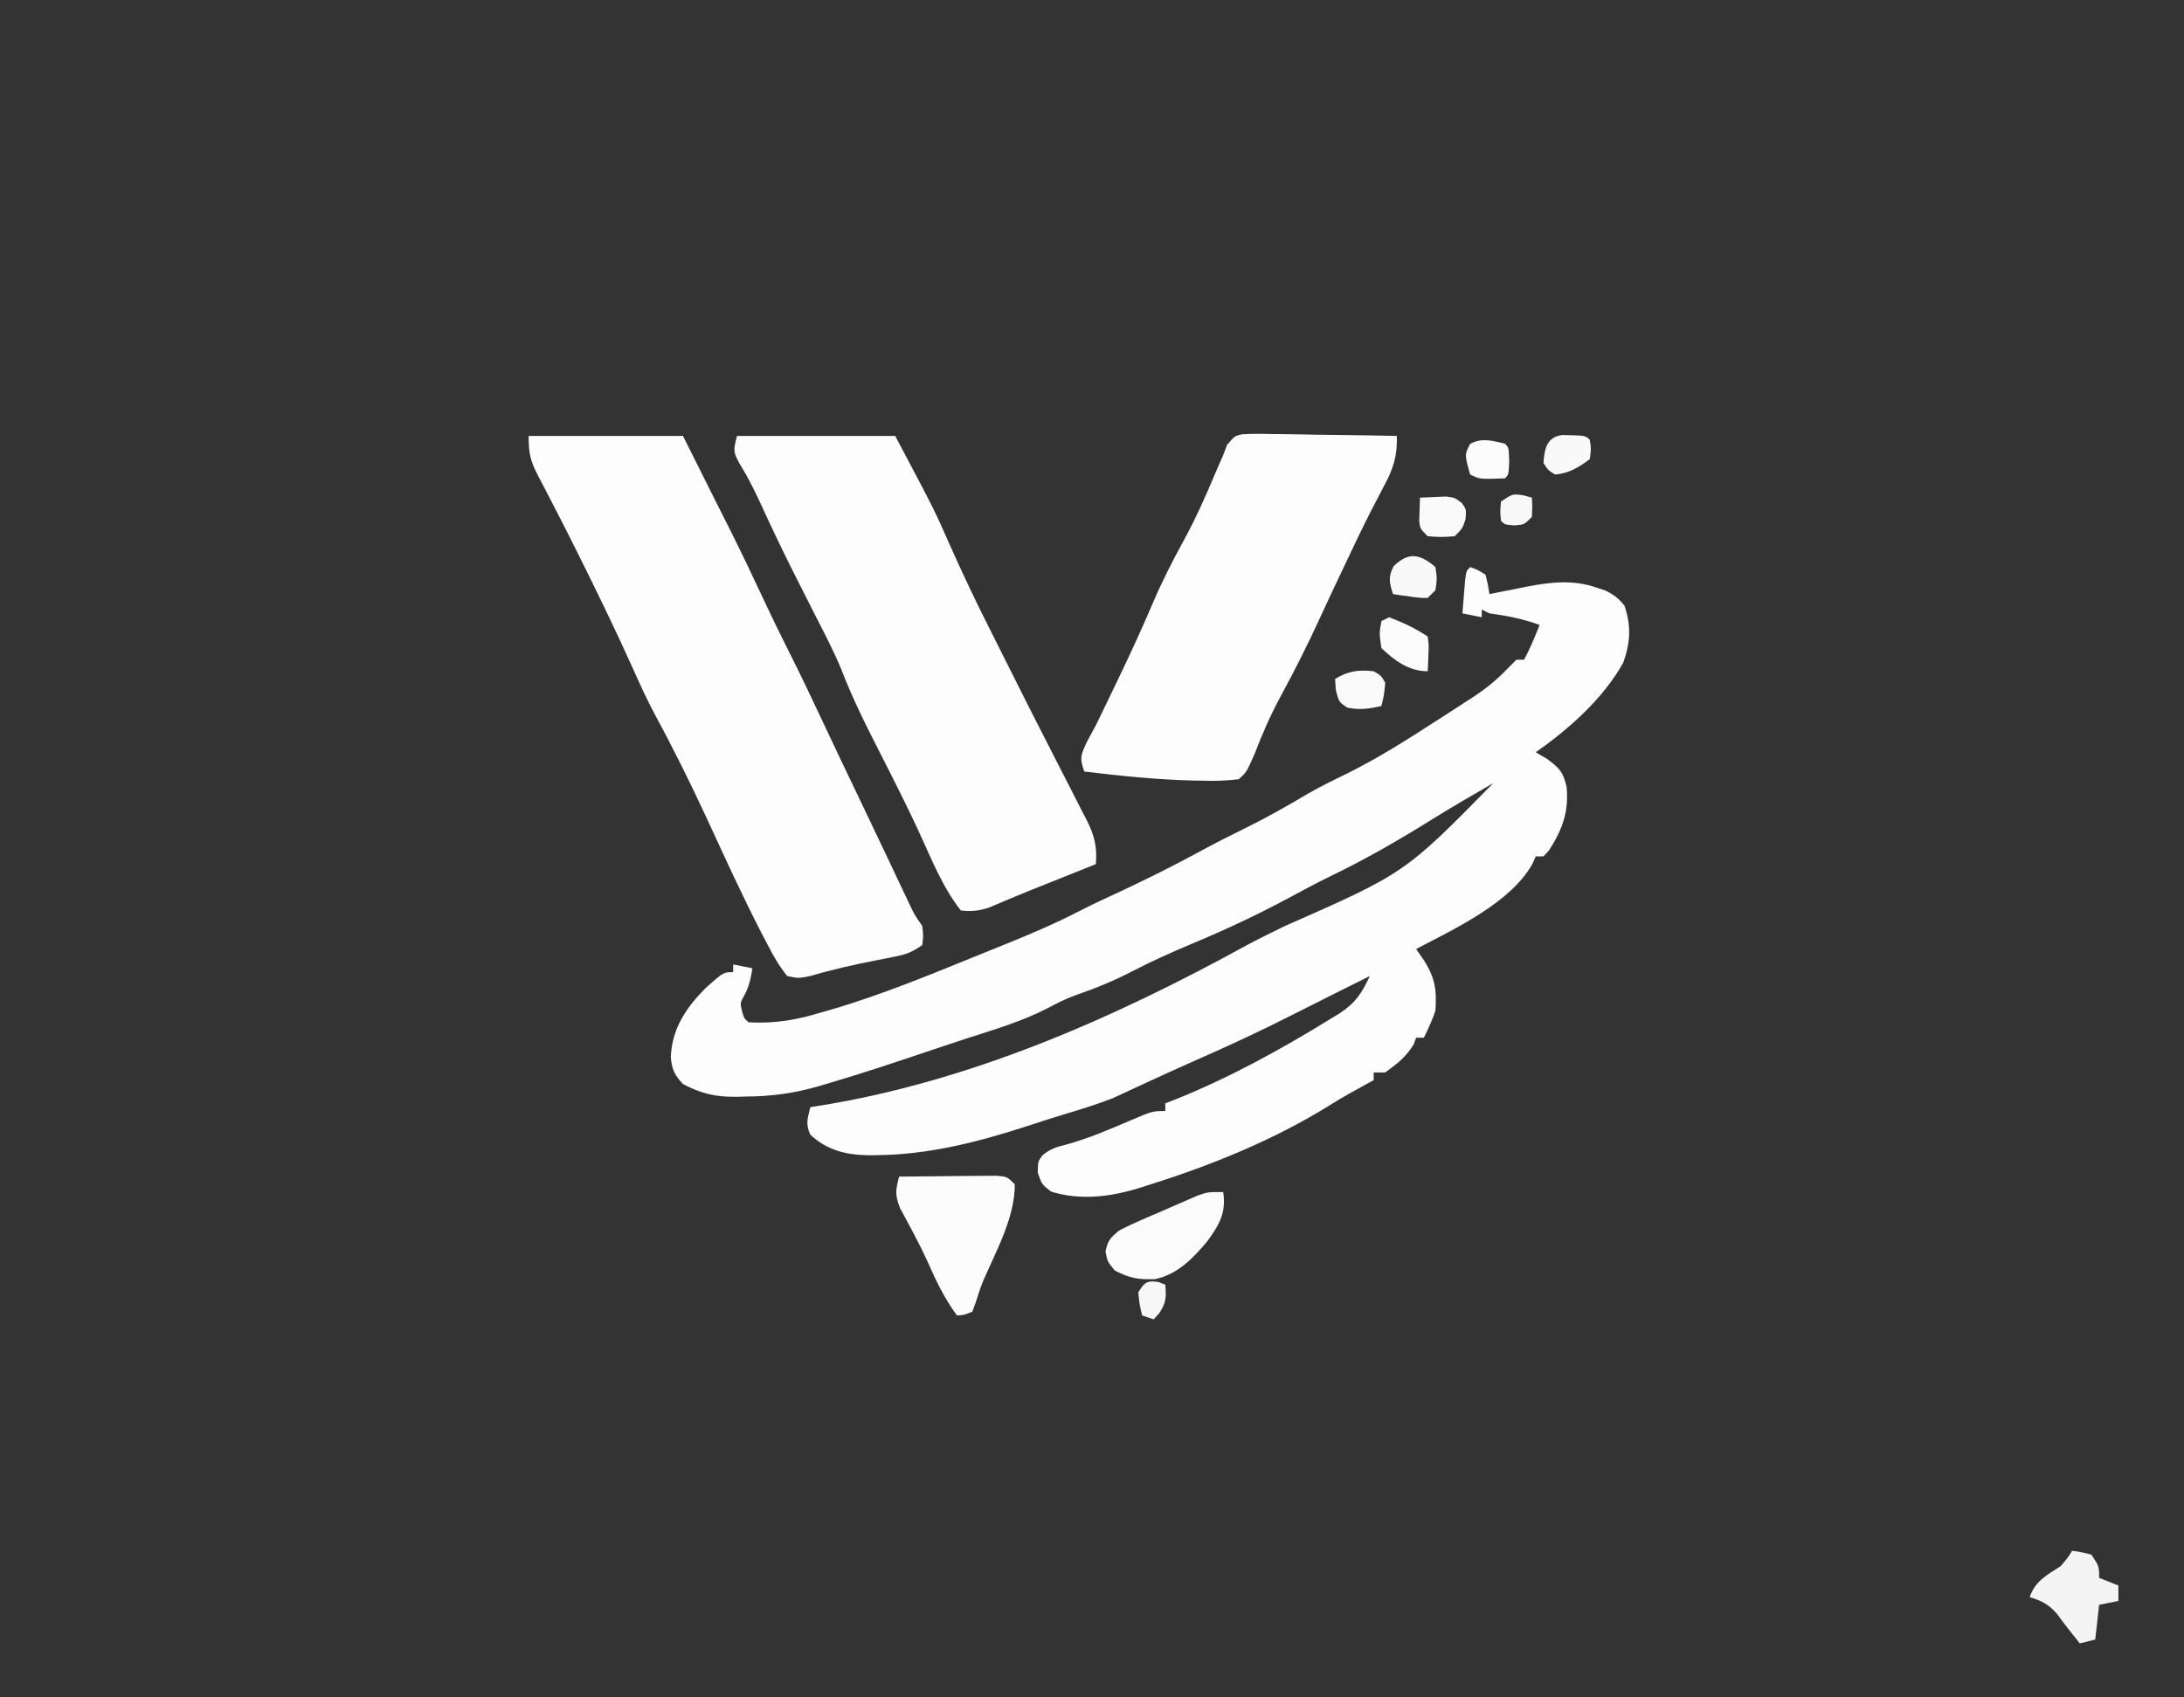
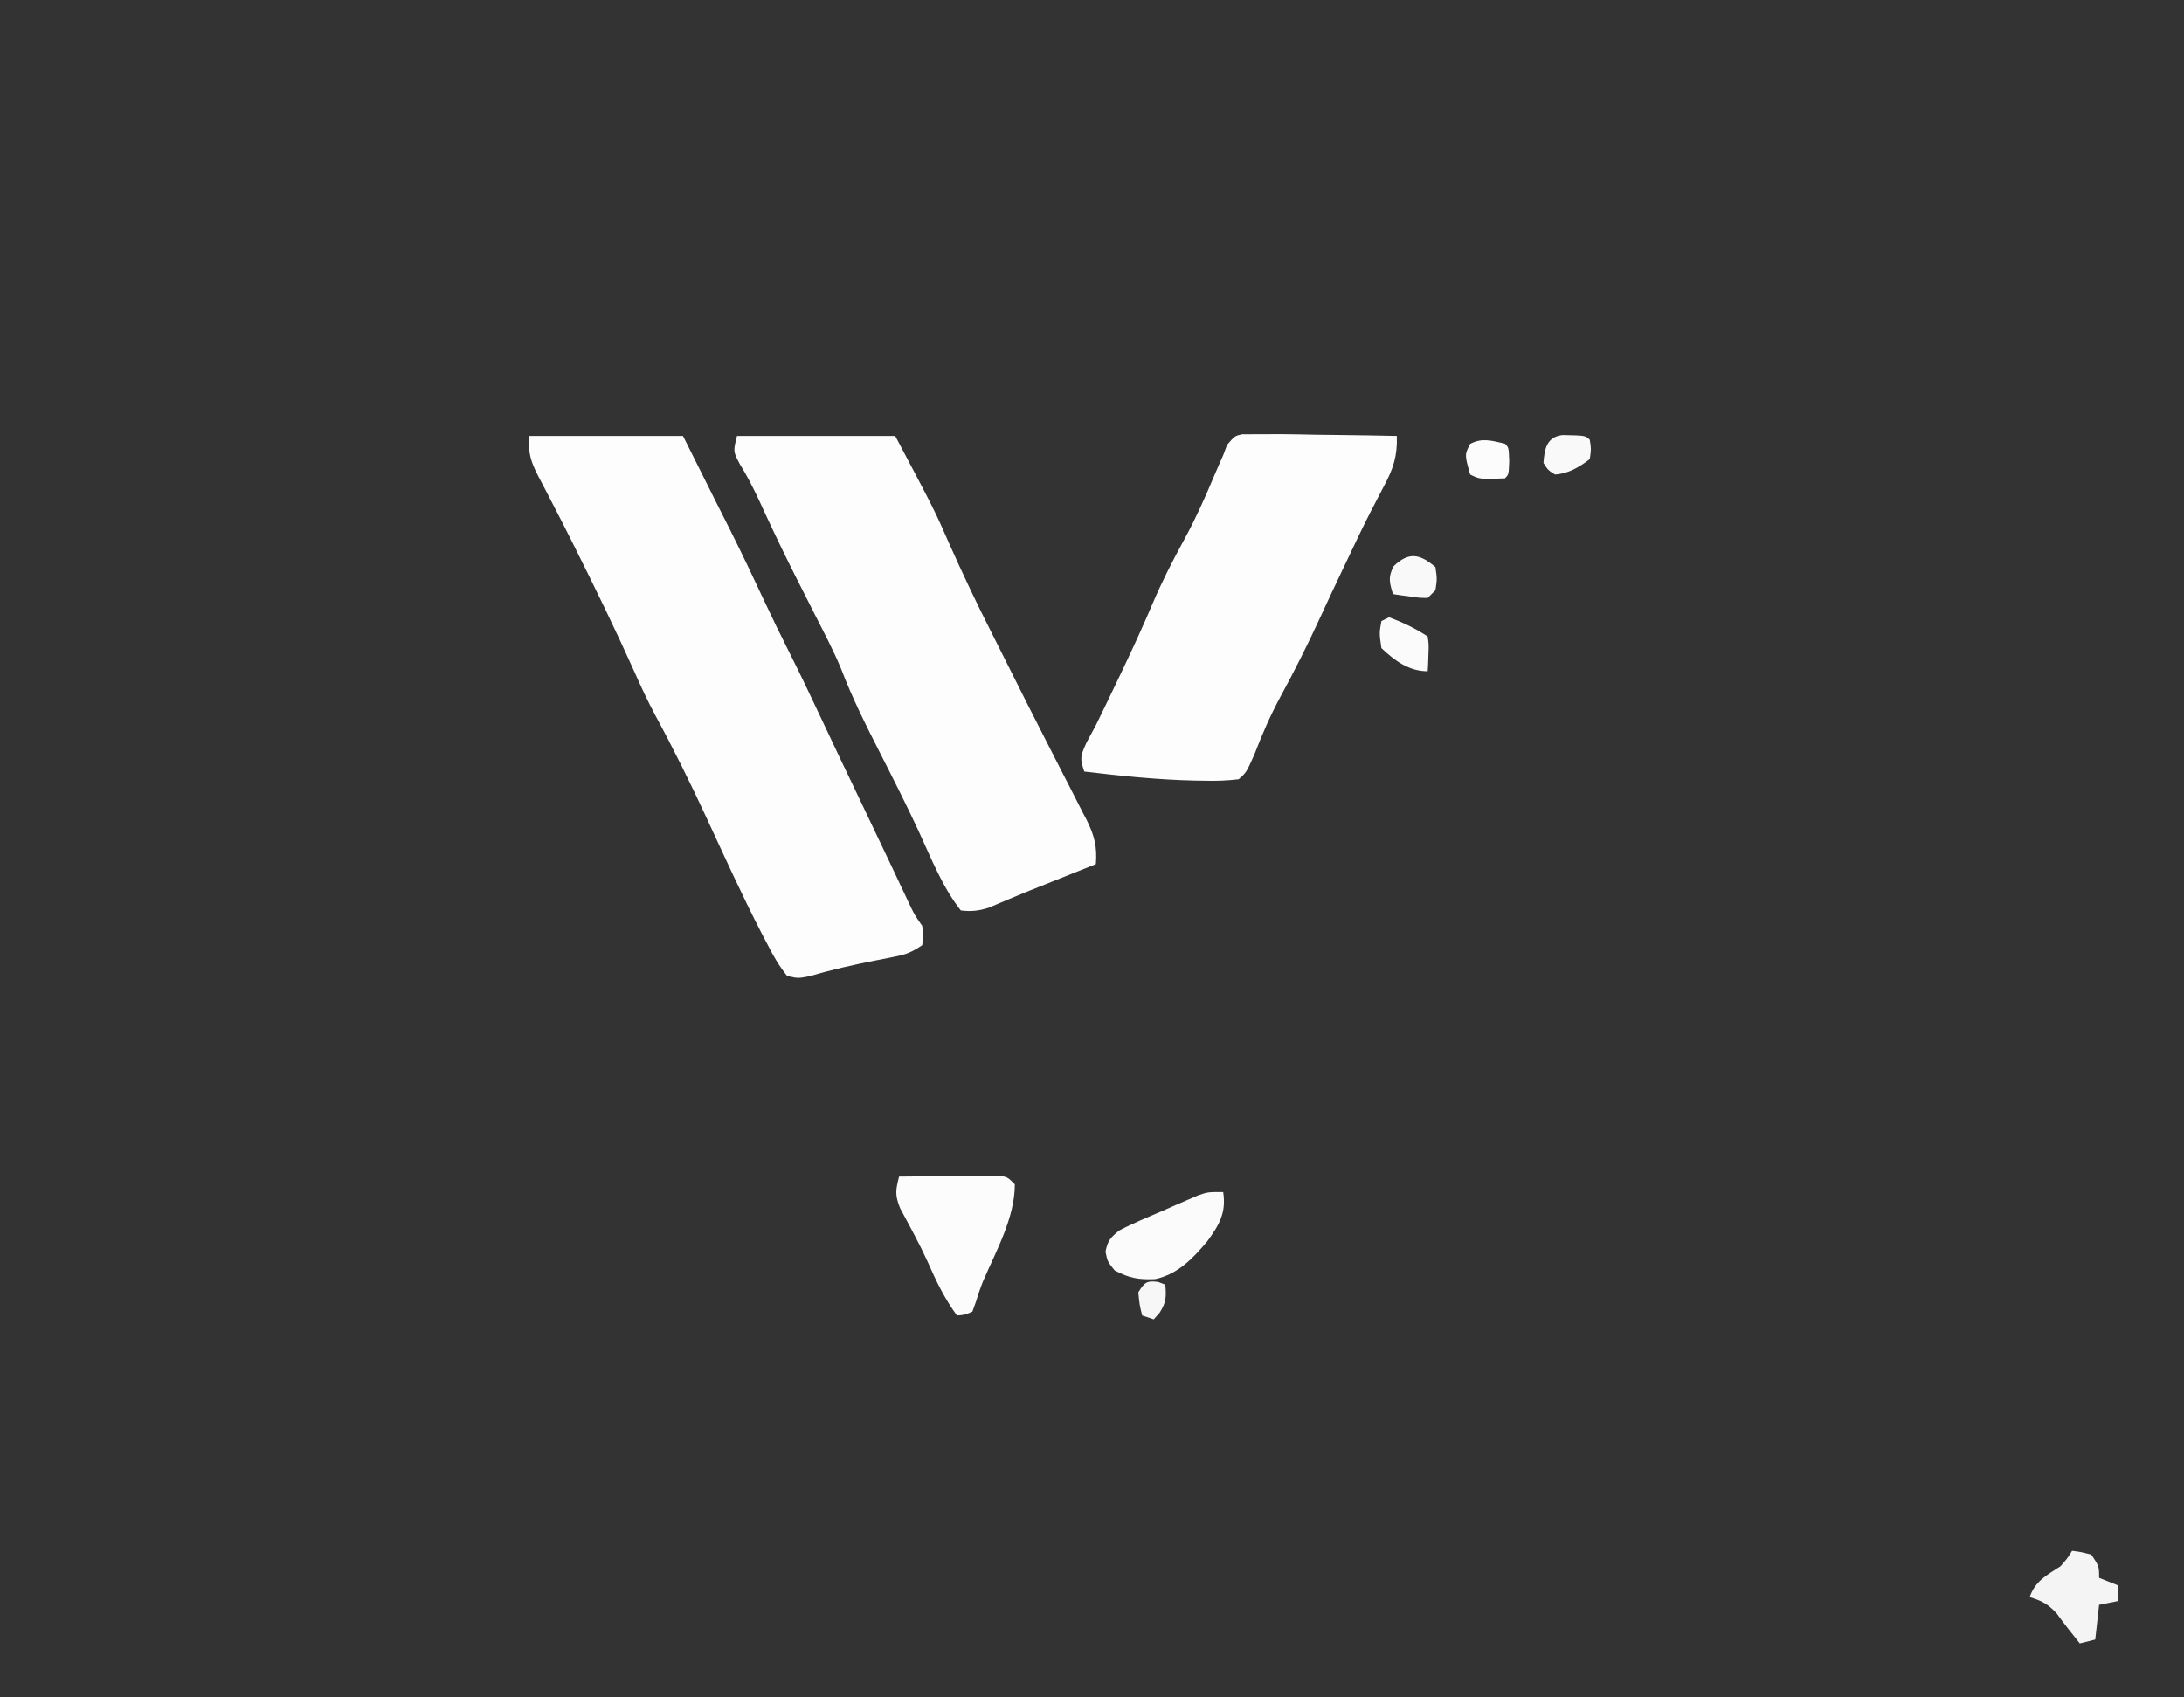
<svg xmlns="http://www.w3.org/2000/svg" version="1.1" width="566" height="440">
  <rect width="100%" height="100%" fill="#333333" stroke="none" />
-   <path d="M0 0 C1.938 0.688 1.938 0.688 4 2 C4.629 4.582 4.629 4.582 5 7 C6.074 6.783 7.148 6.567 8.254 6.344 C9.69 6.062 11.126 5.781 12.562 5.5 C13.619 5.285 13.619 5.285 14.697 5.066 C20.868 3.872 26.688 3.216 32.75 5.312 C33.487 5.556 34.225 5.8 34.984 6.051 C37.201 7.095 38.451 8.11 40 10 C41.786 15.357 41.52 19.515 39.688 24.75 C34.487 34.1 25.651 41.933 17 48 C17.949 48.557 18.898 49.114 19.875 49.688 C23.197 52.146 24.084 53.061 25 57 C25.599 63.465 23.908 68.023 20.438 73.438 C19.963 73.953 19.489 74.469 19 75 C18.34 75 17.68 75 17 75 C16.74 75.593 16.479 76.186 16.211 76.797 C10.59 87.023 -4.038 93.768 -14 99 C-13.361 99.928 -12.721 100.856 -12.062 101.812 C-9.081 106.421 -8.638 109.564 -9 115 C-9.824 117.467 -10.851 119.655 -12 122 C-12.66 122 -13.32 122 -14 122 C-14.206 122.557 -14.412 123.114 -14.625 123.688 C-16.592 126.996 -18.891 128.716 -22 131 C-22.99 131 -23.98 131 -25 131 C-25 131.66 -25 132.32 -25 133 C-25.51 133.28 -26.021 133.559 -26.547 133.848 C-27.274 134.249 -28.001 134.649 -28.75 135.062 C-29.59 135.525 -30.431 135.988 -31.297 136.465 C-33.016 137.441 -34.717 138.451 -36.391 139.504 C-50.888 148.51 -67.129 155.097 -83.375 160.188 C-84.282 160.479 -85.19 160.77 -86.124 161.07 C-93.607 163.288 -101.075 164.218 -108.625 161.875 C-111 160 -111 160 -112.062 157 C-112 154 -112 154 -110.754 152.391 C-108.761 150.81 -107.338 150.351 -104.875 149.75 C-98.959 148.129 -93.423 145.763 -87.802 143.337 C-82.308 141 -82.308 141 -79 141 C-79 140.34 -79 139.68 -79 139 C-78.354 138.755 -77.708 138.51 -77.043 138.258 C-62.758 132.591 -49.069 125.062 -36 117 C-35.282 116.562 -34.564 116.123 -33.824 115.672 C-29.691 112.967 -28.043 110.418 -26 106 C-27.625 106.812 -29.25 107.625 -30.875 108.438 C-32.313 109.157 -33.753 109.876 -35.192 110.594 C-38.798 112.394 -42.401 114.201 -45.992 116.031 C-54.456 120.332 -63.024 124.301 -71.719 128.113 C-75.564 129.8 -79.379 131.544 -83.188 133.312 C-84.223 133.791 -85.258 134.269 -86.324 134.762 C-88.383 135.715 -90.442 136.669 -92.5 137.625 C-96.727 139.286 -101.013 140.599 -105.363 141.898 C-108.477 142.842 -111.566 143.843 -114.656 144.861 C-127.413 149.001 -140.271 152.319 -153.75 152.438 C-154.839 152.453 -154.839 152.453 -155.951 152.468 C-161.748 152.373 -166.691 151.164 -171 147.125 C-172.296 144.372 -171.688 142.896 -171 140 C-170.392 139.905 -169.785 139.81 -169.158 139.712 C-129.856 133.475 -92.618 117.103 -57.839 97.988 C-54.664 96.282 -51.423 94.713 -48.188 93.125 C-16.913 79.342 -16.913 79.342 6 56 C0.539 59.137 -4.899 62.299 -10.242 65.633 C-18.617 70.852 -27.008 75.678 -35.891 79.977 C-39.588 81.772 -43.2 83.704 -46.816 85.659 C-55.202 90.181 -63.7 94.138 -72.492 97.805 C-77.644 99.961 -82.666 102.246 -87.625 104.812 C-92.478 107.308 -97.291 109.285 -102.449 111.047 C-104.958 111.984 -107.207 113.107 -109.562 114.375 C-116.19 117.787 -123.255 119.866 -130.333 122.135 C-133.196 123.064 -136.05 124.021 -138.902 124.984 C-148.125 128.099 -157.348 131.188 -166.688 133.938 C-167.364 134.137 -168.04 134.336 -168.737 134.541 C-175.274 136.429 -181.1 137.206 -187.875 137.25 C-189.041 137.281 -189.041 137.281 -190.23 137.312 C-195.585 137.349 -199.252 136.514 -204 134 C-206.17 131.695 -206.909 130.146 -207.16 126.992 C-206.838 119.602 -203.222 114.249 -198.117 109.102 C-193.515 105 -193.515 105 -191 105 C-191 104.34 -191 103.68 -191 103 C-189.35 103.33 -187.7 103.66 -186 104 C-186.435 106.612 -186.85 108.726 -188.125 111.062 C-189.202 112.985 -189.202 112.985 -188.688 115.188 C-188.145 116.992 -188.145 116.992 -187 118 C-180.118 118.396 -174.5 117.366 -167.938 115.375 C-166.697 115.021 -166.697 115.021 -165.432 114.66 C-152.216 110.776 -139.42 105.451 -126.67 100.268 C-124.606 99.43 -122.54 98.599 -120.473 97.768 C-113.941 95.127 -107.515 92.389 -101.249 89.155 C-97.489 87.224 -93.643 85.474 -89.812 83.688 C-83.226 80.593 -76.753 77.355 -70.359 73.882 C-66.22 71.635 -62.04 69.514 -57.812 67.438 C-52.405 64.761 -47.227 61.828 -42.047 58.738 C-38.84 56.909 -35.575 55.293 -32.25 53.688 C-24.131 49.686 -16.587 44.921 -9 40 C-8.316 39.562 -7.633 39.124 -6.928 38.672 C-4.904 37.374 -2.888 36.064 -0.875 34.75 C-0.272 34.362 0.331 33.974 0.953 33.575 C4.061 31.518 6.707 29.384 9.305 26.703 C10.194 25.811 11.084 24.919 12 24 C12.66 24 13.32 24 14 24 C15.523 21.063 16.801 18.083 18 15 C13.667 13.415 9.565 12.614 5 12 C4.01 11.505 4.01 11.505 3 11 C3 11.66 3 12.32 3 13 C1.35 12.67 -0.3 12.34 -2 12 C-1.86 10.187 -1.713 8.375 -1.562 6.562 C-1.441 5.048 -1.441 5.048 -1.316 3.504 C-1 1 -1 1 0 0 Z " fill="#FDFDFD" transform="translate(381,147)" />
  <path d="M0 0 C13.2 0 26.4 0 40 0 C42.64 5.28 45.28 10.56 48 16 C49.32 18.619 50.64 21.239 52 23.938 C55.131 30.171 58.121 36.464 61.07 42.785 C63.148 47.226 65.291 51.623 67.5 56 C70.345 61.644 73.065 67.335 75.743 73.06 C79.045 80.114 82.405 87.141 85.772 94.165 C88.144 99.115 90.509 104.069 92.855 109.031 C93.311 109.993 93.766 110.954 94.235 111.944 C95.101 113.775 95.965 115.606 96.828 117.438 C97.41 118.668 97.41 118.668 98.004 119.922 C98.342 120.64 98.681 121.357 99.03 122.097 C100.075 124.239 100.075 124.239 102 127 C102.312 129.562 102.312 129.562 102 132 C99.223 133.852 97.938 134.384 94.797 135 C93.981 135.165 93.165 135.33 92.324 135.5 C91.475 135.665 90.625 135.83 89.75 136 C84.08 137.122 78.543 138.358 73 140 C69.875 140.625 69.875 140.625 67 140 C64.891 137.336 63.522 135.009 62 132 C61.473 130.997 60.946 129.994 60.402 128.961 C55.33 119.154 50.778 109.092 46.142 99.074 C41.952 90.029 37.557 81.143 32.805 72.379 C30.844 68.708 29.109 64.989 27.43 61.184 C22.512 50.233 17.253 39.419 11.875 28.688 C11.559 28.055 11.243 27.423 10.917 26.771 C9.213 23.378 7.482 20 5.727 16.633 C5.354 15.91 4.982 15.187 4.598 14.443 C3.886 13.062 3.166 11.685 2.437 10.313 C0.432 6.405 0 4.571 0 0 Z " fill="#FDFDFD" transform="translate(137,113)" />
  <path d="M0 0 C13.53 0 27.06 0 41 0 C51.224 19.312 51.224 19.312 55.062 28.062 C58.519 35.797 62.114 43.426 65.957 50.975 C67.885 54.765 69.784 58.569 71.68 62.375 C74.215 67.459 76.775 72.529 79.369 77.583 C80.875 80.52 82.371 83.462 83.867 86.404 C84.632 87.905 85.402 89.403 86.176 90.9 C87.316 93.107 88.441 95.322 89.562 97.539 C90.083 98.533 90.083 98.533 90.613 99.547 C92.611 103.539 93.378 106.543 93 111 C78.352 116.859 78.352 116.859 75.681 117.92 C73.873 118.648 72.073 119.395 70.28 120.158 C69.412 120.524 68.543 120.889 67.648 121.266 C66.874 121.599 66.1 121.931 65.302 122.274 C62.678 123.102 60.734 123.339 58 123 C53.187 116.887 50.292 109.404 47.039 102.371 C43.853 95.5 40.419 88.752 36.983 82.002 C33.384 74.933 29.874 67.95 27.043 60.531 C24.977 55.518 22.429 50.724 19.966 45.896 C18.32 42.666 16.689 39.428 15.062 36.188 C14.732 35.529 14.401 34.871 14.061 34.193 C11.197 28.461 8.465 22.669 5.789 16.846 C4.247 13.519 2.637 10.372 0.703 7.254 C-1 4 -1 4 0 0 Z " fill="#FDFDFD" transform="translate(191,113)" />
-   <path d="M0 0 C2.544 -0.148 5.041 -0.128 7.588 -0.055 C8.98 -0.044 8.98 -0.044 10.4 -0.033 C13.366 -0.005 16.33 0.057 19.295 0.121 C21.305 0.146 23.315 0.169 25.324 0.189 C30.253 0.244 35.18 0.331 40.107 0.433 C40.271 5.656 39.193 8.963 36.732 13.496 C35.995 14.911 35.259 16.328 34.525 17.746 C34.133 18.5 33.74 19.254 33.336 20.031 C31.149 24.309 29.101 28.654 27.045 32.996 C26.619 33.891 26.194 34.787 25.755 35.71 C23.882 39.656 22.02 43.608 20.197 47.578 C17.007 54.522 13.62 61.293 9.958 67.997 C7.341 72.844 5.185 77.797 3.213 82.945 C1.116 87.666 1.116 87.666 -0.893 89.433 C-4.006 89.795 -6.724 89.903 -9.83 89.808 C-10.704 89.796 -11.579 89.783 -12.479 89.769 C-22 89.552 -31.443 88.559 -40.893 87.433 C-42.071 83.945 -41.929 83.515 -40.287 79.871 C-39.49 78.391 -38.692 76.912 -37.893 75.433 C-37.033 73.688 -36.183 71.938 -35.342 70.183 C-34.894 69.253 -34.447 68.323 -33.986 67.365 C-33.522 66.398 -33.058 65.43 -32.58 64.433 C-32.094 63.42 -31.607 62.406 -31.106 61.361 C-28.356 55.597 -25.706 49.809 -23.205 43.933 C-20.735 38.135 -17.919 32.619 -14.883 27.098 C-12.004 21.801 -9.567 16.358 -7.238 10.799 C-6.48 9 -5.687 7.216 -4.893 5.433 C-4.561 4.547 -4.23 3.661 -3.889 2.748 C-1.893 0.433 -1.893 0.433 0 0 Z " fill="#FDFDFD" transform="translate(321.893,112.567)" />
+   <path d="M0 0 C8.98 -0.044 8.98 -0.044 10.4 -0.033 C13.366 -0.005 16.33 0.057 19.295 0.121 C21.305 0.146 23.315 0.169 25.324 0.189 C30.253 0.244 35.18 0.331 40.107 0.433 C40.271 5.656 39.193 8.963 36.732 13.496 C35.995 14.911 35.259 16.328 34.525 17.746 C34.133 18.5 33.74 19.254 33.336 20.031 C31.149 24.309 29.101 28.654 27.045 32.996 C26.619 33.891 26.194 34.787 25.755 35.71 C23.882 39.656 22.02 43.608 20.197 47.578 C17.007 54.522 13.62 61.293 9.958 67.997 C7.341 72.844 5.185 77.797 3.213 82.945 C1.116 87.666 1.116 87.666 -0.893 89.433 C-4.006 89.795 -6.724 89.903 -9.83 89.808 C-10.704 89.796 -11.579 89.783 -12.479 89.769 C-22 89.552 -31.443 88.559 -40.893 87.433 C-42.071 83.945 -41.929 83.515 -40.287 79.871 C-39.49 78.391 -38.692 76.912 -37.893 75.433 C-37.033 73.688 -36.183 71.938 -35.342 70.183 C-34.894 69.253 -34.447 68.323 -33.986 67.365 C-33.522 66.398 -33.058 65.43 -32.58 64.433 C-32.094 63.42 -31.607 62.406 -31.106 61.361 C-28.356 55.597 -25.706 49.809 -23.205 43.933 C-20.735 38.135 -17.919 32.619 -14.883 27.098 C-12.004 21.801 -9.567 16.358 -7.238 10.799 C-6.48 9 -5.687 7.216 -4.893 5.433 C-4.561 4.547 -4.23 3.661 -3.889 2.748 C-1.893 0.433 -1.893 0.433 0 0 Z " fill="#FDFDFD" transform="translate(321.893,112.567)" />
  <path d="M0 0 C3.951 -0.049 7.902 -0.086 11.853 -0.11 C13.859 -0.125 15.865 -0.15 17.871 -0.176 C19.128 -0.182 20.385 -0.189 21.68 -0.195 C22.842 -0.206 24.005 -0.216 25.203 -0.227 C28 0 28 0 30 2 C30.019 10.626 25.128 19.32 21.781 27.076 C21.066 28.836 20.483 30.648 19.914 32.461 C19.612 33.299 19.311 34.137 19 35 C16.875 35.875 16.875 35.875 15 36 C11.802 31.618 9.611 27.113 7.441 22.148 C6.38 19.831 5.283 17.599 4.09 15.352 C3.765 14.733 3.44 14.114 3.105 13.477 C2.165 11.701 1.212 9.932 0.258 8.164 C-1.123 4.692 -0.881 3.504 0 0 Z " fill="#FCFCFC" transform="translate(233,305)" />
  <path d="M0 0 C0.833 5.413 -1.037 8.503 -4.105 12.742 C-7.869 17.227 -11.739 21.292 -17.625 22.57 C-21.829 22.758 -24.396 22.326 -28.125 20.312 C-30 18 -30 18 -30.5 15.438 C-29.902 12.52 -29.254 11.889 -27 10 C-23.292 8.046 -19.414 6.464 -15.562 4.812 C-14.513 4.349 -13.463 3.886 -12.381 3.408 C-11.37 2.971 -10.358 2.533 -9.316 2.082 C-8.393 1.682 -7.469 1.282 -6.518 0.87 C-4 0 -4 0 0 0 Z " fill="#FBFBFB" transform="translate(317,309)" />
  <path d="M0 0 C2.375 0.312 2.375 0.312 5 1 C7 4 7 4 7 7 C8.65 7.66 10.3 8.32 12 9 C12 10.32 12 11.64 12 13 C10.35 13.33 8.7 13.66 7 14 C6.67 16.97 6.34 19.94 6 23 C4.68 23.33 3.36 23.66 2 24 C-0.028 21.465 -2.039 18.946 -3.938 16.312 C-6.173 13.806 -7.824 12.97 -11 12 C-9.486 7.759 -6.663 6.392 -3 4 C-1.167 1.894 -1.167 1.894 0 0 Z " fill="#F4F4F4" transform="translate(537,402)" />
  <path d="M0 0 C3.628 1.385 6.765 2.844 10 5 C10.293 7.164 10.293 7.164 10.188 9.625 C10.16 10.442 10.133 11.26 10.105 12.102 C10.071 12.728 10.036 13.355 10 14 C5.133 14 1.474 11.295 -2 8 C-2.562 4.125 -2.562 4.125 -2 1 C-1.34 0.67 -0.68 0.34 0 0 Z " fill="#FBFBFB" transform="translate(360,160)" />
-   <path d="M0 0 C1.437 -0.081 2.874 -0.139 4.312 -0.188 C5.513 -0.24 5.513 -0.24 6.738 -0.293 C9 0 9 0 10.805 1.352 C12 3 12 3 11.812 5.562 C11 8 11 8 9 10 C5.5 10.25 5.5 10.25 2 10 C0 8 0 8 -0.195 6.055 C-0.13 4.036 -0.065 2.018 0 0 Z " fill="#FAFAFA" transform="translate(368,129)" />
-   <path d="M0 0 C1.938 1.125 1.938 1.125 3 3 C2.688 6.188 2.688 6.188 2 9 C-1.199 9.744 -3.573 10.085 -6.812 9.438 C-9 8 -9 8 -9.812 4.875 C-9.874 3.926 -9.936 2.978 -10 2 C-6.603 -0.091 -3.957 -0.421 0 0 Z " fill="#FAFAFA" transform="translate(356,174)" />
  <path d="M0 0 C0.438 3.062 0.438 3.062 0 6 C-0.66 6.66 -1.32 7.32 -2 8 C-4.164 7.977 -4.164 7.977 -6.625 7.625 C-7.851 7.459 -7.851 7.459 -9.102 7.289 C-10.041 7.146 -10.041 7.146 -11 7 C-11.923 3.981 -12.317 2.6 -10.812 -0.25 C-6.94 -3.989 -4.027 -3.468 0 0 Z " fill="#F9F9F9" transform="translate(372,147)" />
  <path d="M0 0 C1 1 1 1 1.125 4.5 C1 8 1 8 0 9 C-6.525 9.237 -6.525 9.237 -9 8 C-10.45 2.871 -10.45 2.871 -9 0.062 C-5.862 -1.604 -3.365 -0.748 0 0 Z " fill="#FCFCFC" transform="translate(390,115)" />
  <path d="M0 0 C5.979 0.119 5.979 0.119 7.09 1.23 C7.465 3.605 7.465 3.605 7.09 6.23 C4.394 8.328 1.544 10 -1.91 10.23 C-3.723 9.105 -3.723 9.105 -4.91 7.23 C-4.646 3.619 -4.108 0.496 0 0 Z " fill="#F9F9F9" transform="translate(404.91,112.77)" />
-   <path d="M0 0 C0.763 0.206 1.526 0.412 2.312 0.625 C2.438 3 2.438 3 2.312 5.625 C0.312 7.625 0.312 7.625 -2.25 7.812 C-4.688 7.625 -4.688 7.625 -5.688 6.625 C-5.938 4.188 -5.938 4.188 -5.688 1.625 C-2.688 -0.375 -2.688 -0.375 0 0 Z " fill="#F8F8F8" transform="translate(394.688,128.375)" />
  <path d="M0 0 C0.598 0.227 1.196 0.454 1.812 0.688 C2.075 3.834 2.06 5.306 0.312 8 C-0.43 8.835 -0.43 8.835 -1.188 9.688 C-2.178 9.357 -3.167 9.027 -4.188 8.688 C-4.875 5.875 -4.875 5.875 -5.188 2.688 C-3.624 0.137 -3 -0.429 0 0 Z " fill="#F7F7F7" transform="translate(300.188,332.312)" />
</svg>